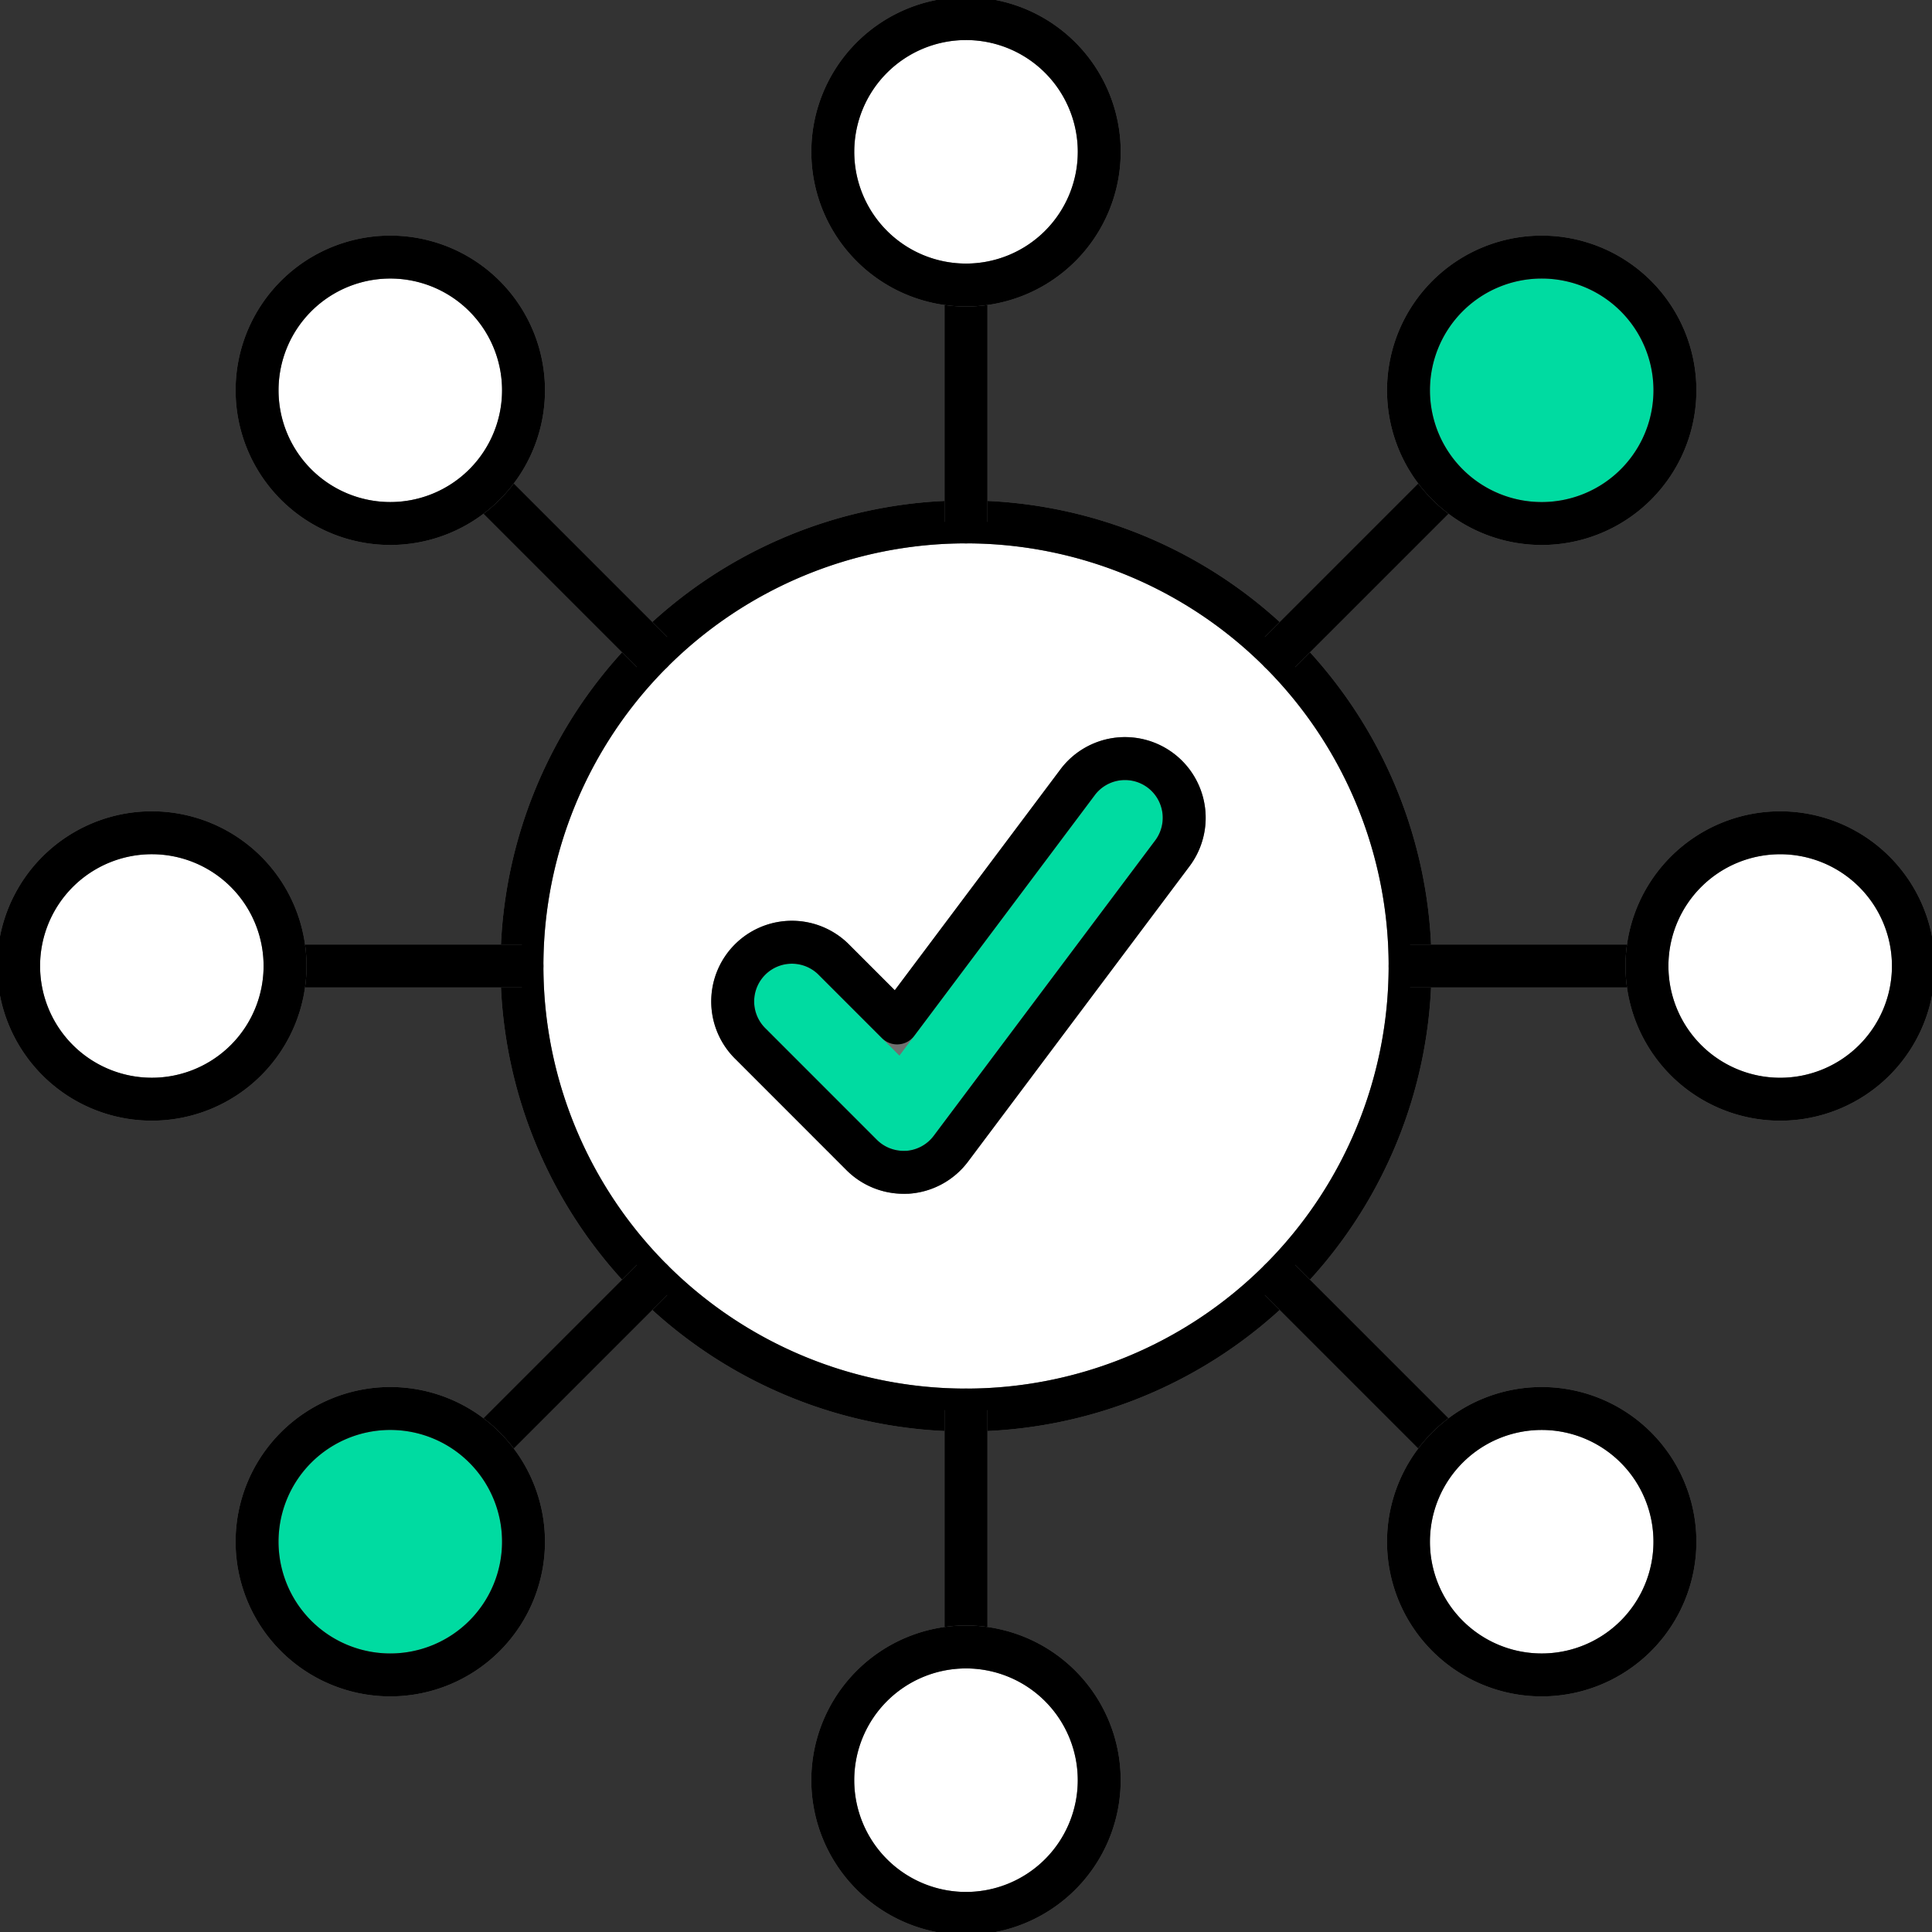
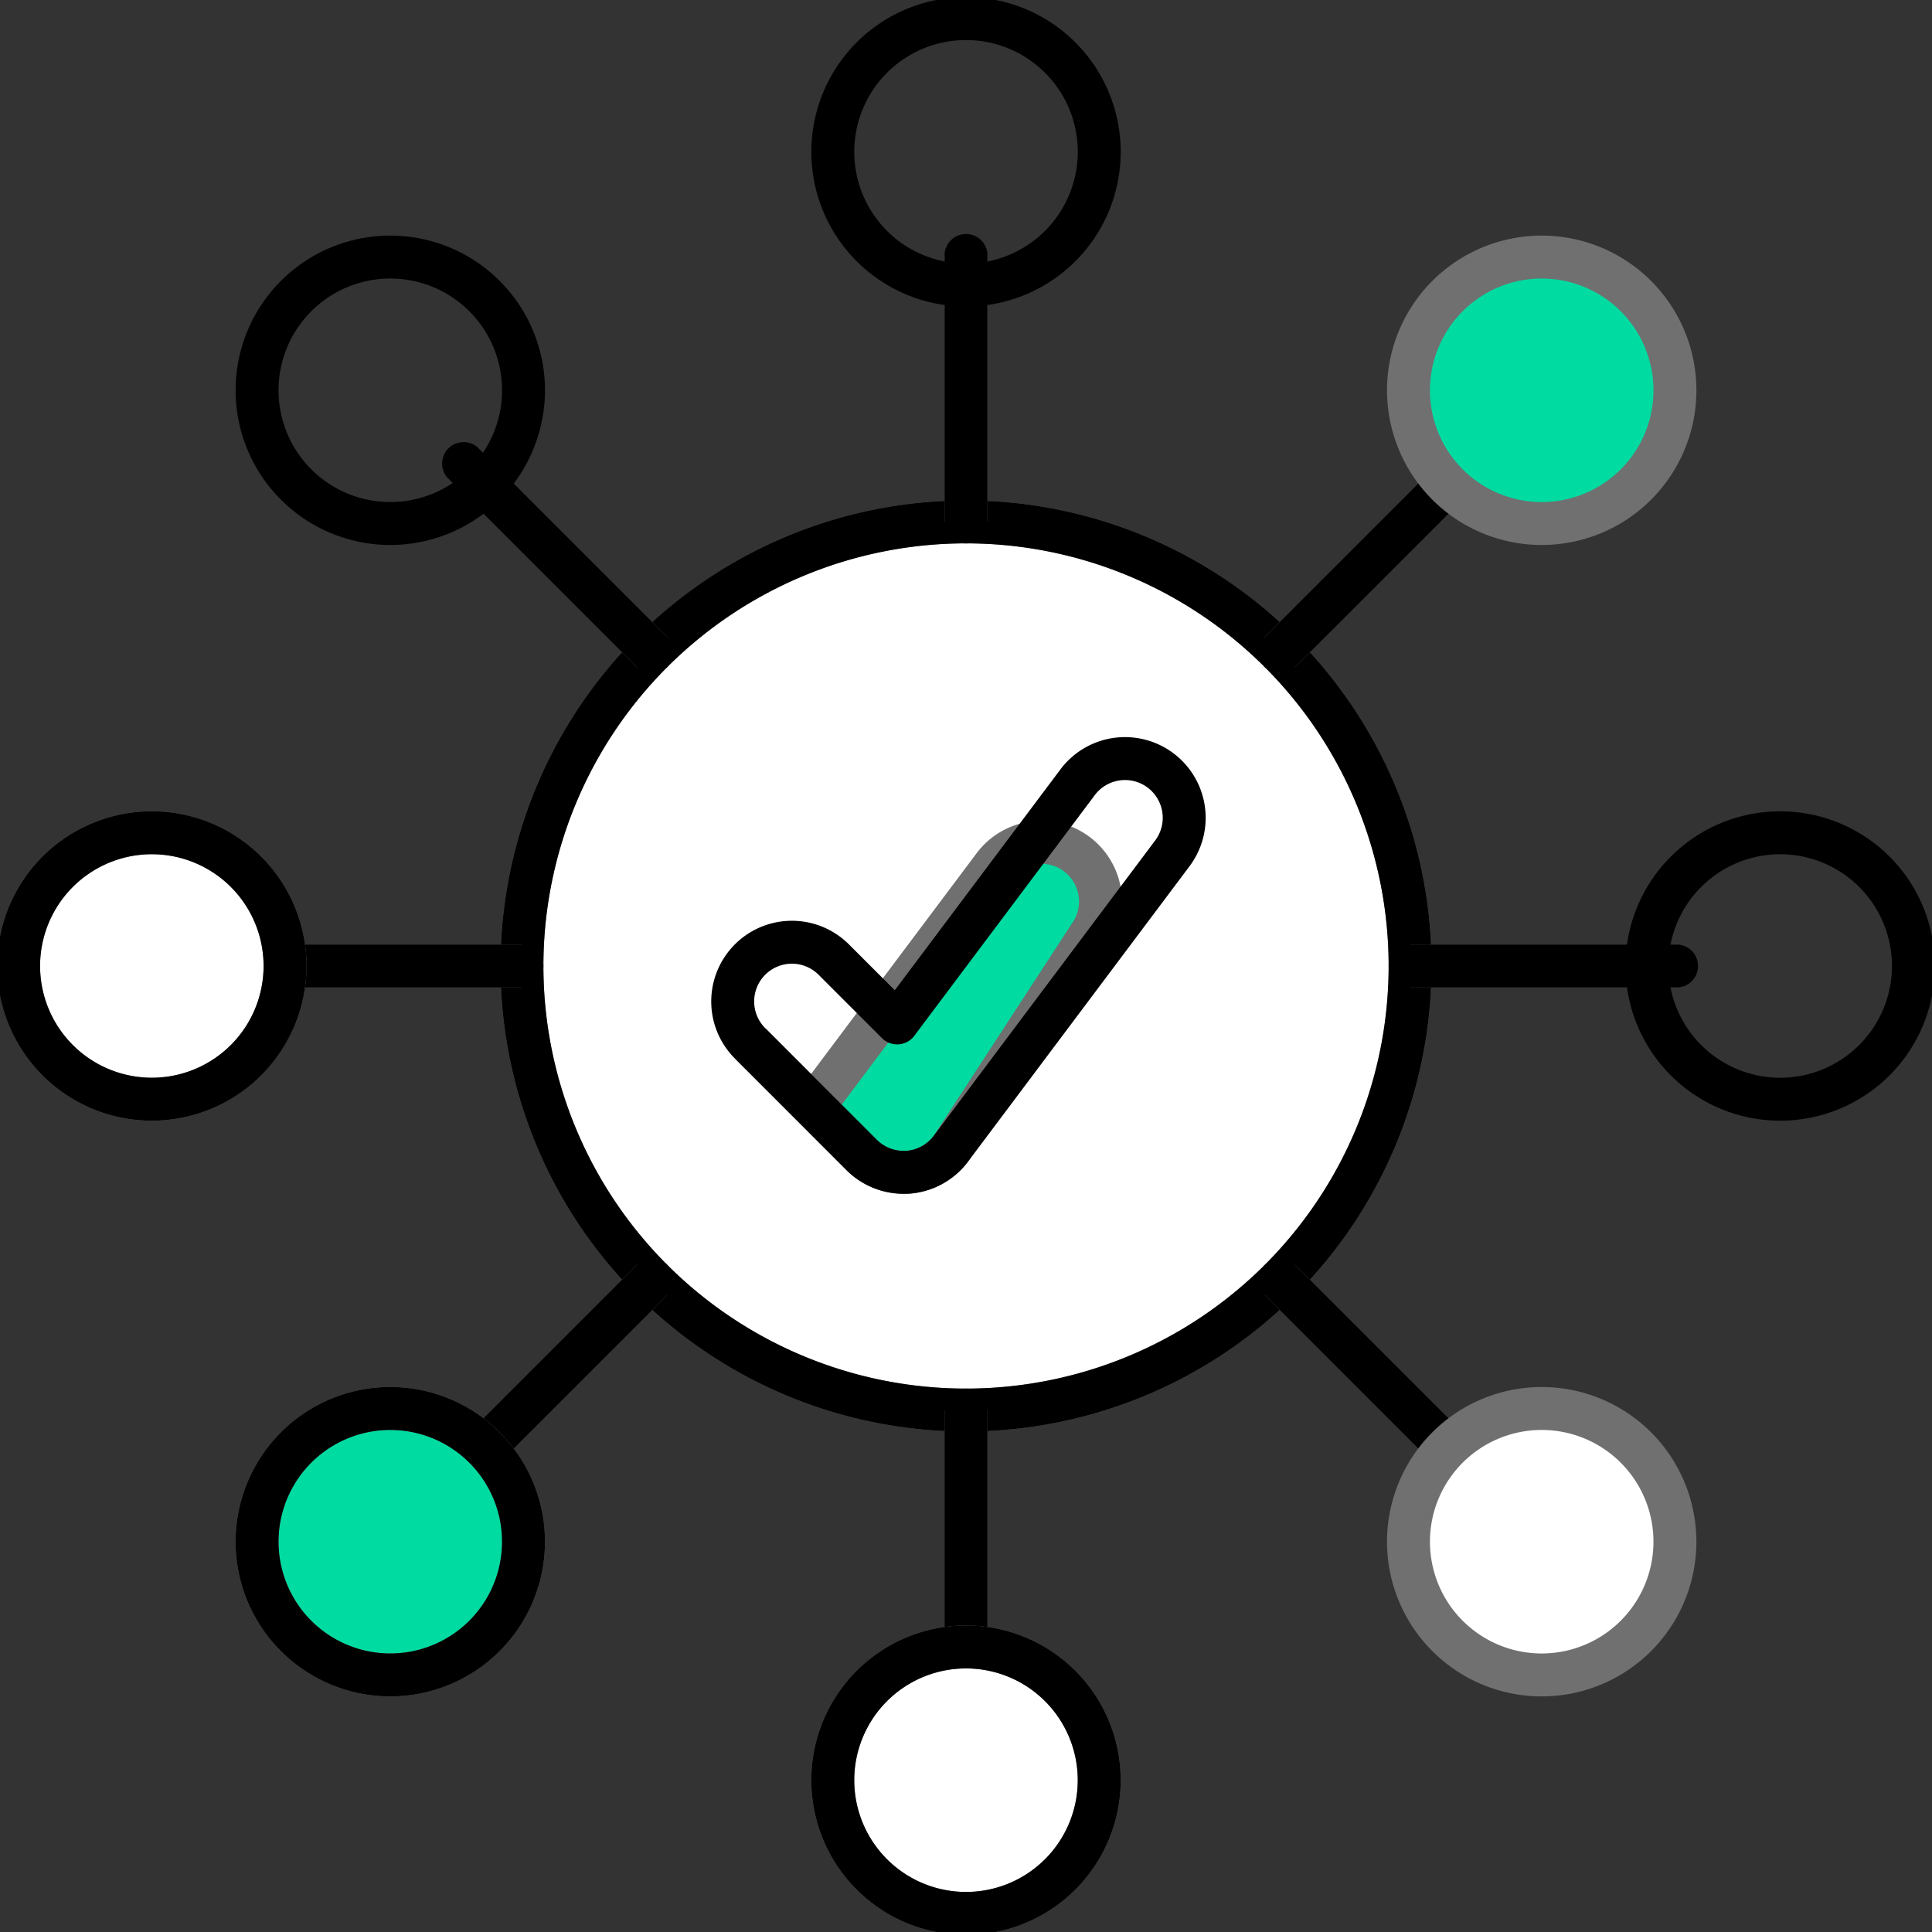
<svg xmlns="http://www.w3.org/2000/svg" id="YNot-Partnership-Icon1-90x90" width="90" height="90" viewBox="0 0 90 90">
  <rect x="0" y="0" width="90" height="90" fill="#333333" stroke="none" />
  <defs>
    <clipPath id="clip-path">
      <rect id="Rectangle_79" data-name="Rectangle 79" width="90" height="90" fill="none" stroke="#707070" stroke-width="2" />
    </clipPath>
  </defs>
  <g id="Group_170" data-name="Group 170" clip-path="url(#clip-path)">
    <path id="Path_442" data-name="Path 442" d="M77.445,56.757A20.687,20.687,0,1,1,56.757,36.069,20.688,20.688,0,0,1,77.445,56.757" transform="translate(-11.757 -11.757)" fill="#fff" stroke="#707070" stroke-width="2" />
    <path id="Path_443" data-name="Path 443" d="M77.445,56.757A20.687,20.687,0,1,1,56.757,36.069,20.688,20.688,0,0,1,77.445,56.757Z" transform="translate(-11.757 -11.757)" fill="none" stroke="#000" stroke-linecap="round" stroke-linejoin="round" stroke-width="2" />
-     <path id="Path_444" data-name="Path 444" d="M58.611,71.682a2.76,2.76,0,0,1-1.951-.808L51.488,65.7a2.758,2.758,0,1,1,3.9-3.9l2.923,2.923,8.436-11.248a2.759,2.759,0,0,1,4.414,3.31L60.818,70.579a2.758,2.758,0,0,1-2.011,1.1c-.065,0-.131.007-.2.007" transform="translate(-16.52 -17.071)" fill="#00dba1" stroke="#707070" stroke-width="2" />
+     <path id="Path_444" data-name="Path 444" d="M58.611,71.682a2.76,2.76,0,0,1-1.951-.808L51.488,65.7l2.923,2.923,8.436-11.248a2.759,2.759,0,0,1,4.414,3.31L60.818,70.579a2.758,2.758,0,0,1-2.011,1.1c-.065,0-.131.007-.2.007" transform="translate(-16.52 -17.071)" fill="#00dba1" stroke="#707070" stroke-width="2" />
    <path id="Path_445" data-name="Path 445" d="M58.611,71.682a2.76,2.76,0,0,1-1.951-.808L51.488,65.7a2.758,2.758,0,1,1,3.9-3.9l2.923,2.923,8.436-11.248a2.759,2.759,0,0,1,4.414,3.31L60.818,70.579a2.758,2.758,0,0,1-2.011,1.1C58.741,71.68,58.676,71.682,58.611,71.682Z" transform="translate(-16.52 -17.071)" fill="none" stroke="#000" stroke-linecap="round" stroke-linejoin="round" stroke-width="2" />
    <line id="Line_46" data-name="Line 46" y1="12.413" transform="translate(45 11.9)" fill="#fff" stroke="#707070" stroke-width="2" />
    <line id="Line_47" data-name="Line 47" y1="12.413" transform="translate(45 11.9)" fill="none" stroke="#000" stroke-linecap="round" stroke-linejoin="round" stroke-width="2" />
-     <path id="Path_446" data-name="Path 446" d="M69.967,7.492a6.206,6.206,0,1,1-6.206-6.207,6.206,6.206,0,0,1,6.206,6.207" transform="translate(-18.76 -0.419)" fill="#fff" stroke="#707070" stroke-width="2" />
    <path id="Path_447" data-name="Path 447" d="M69.967,7.492a6.206,6.206,0,1,1-6.206-6.207A6.206,6.206,0,0,1,69.967,7.492Z" transform="translate(-18.76 -0.419)" fill="none" stroke="#000" stroke-linecap="round" stroke-linejoin="round" stroke-width="2" />
    <line id="Line_48" data-name="Line 48" y2="12.413" transform="translate(45 65.688)" fill="#fff" stroke="#707070" stroke-width="2" />
    <line id="Line_49" data-name="Line 49" y2="12.413" transform="translate(45 65.688)" fill="none" stroke="#000" stroke-linecap="round" stroke-linejoin="round" stroke-width="2" />
    <path id="Path_448" data-name="Path 448" d="M57.554,120.028a6.206,6.206,0,1,1,6.207,6.206,6.207,6.207,0,0,1-6.207-6.206" transform="translate(-18.76 -37.1)" fill="#fff" stroke="#707070" stroke-width="2" />
    <path id="Path_449" data-name="Path 449" d="M57.554,120.028a6.206,6.206,0,1,1,6.207,6.206A6.207,6.207,0,0,1,57.554,120.028Z" transform="translate(-18.76 -37.1)" fill="none" stroke="#000" stroke-linecap="round" stroke-linejoin="round" stroke-width="2" />
    <line id="Line_50" data-name="Line 50" x2="12.413" transform="translate(65.688 45)" fill="#fff" stroke="#707070" stroke-width="2" />
    <line id="Line_51" data-name="Line 51" x2="12.413" transform="translate(65.688 45)" fill="none" stroke="#000" stroke-linecap="round" stroke-linejoin="round" stroke-width="2" />
-     <path id="Path_450" data-name="Path 450" d="M120.028,69.966a6.206,6.206,0,1,1,6.206-6.207,6.207,6.207,0,0,1-6.206,6.207" transform="translate(-37.1 -18.76)" fill="#fff" stroke="#707070" stroke-width="2" />
    <path id="Path_451" data-name="Path 451" d="M120.028,69.966a6.206,6.206,0,1,1,6.206-6.207A6.207,6.207,0,0,1,120.028,69.966Z" transform="translate(-37.1 -18.76)" fill="none" stroke="#000" stroke-linecap="round" stroke-linejoin="round" stroke-width="2" />
    <line id="Line_52" data-name="Line 52" x1="12.413" transform="translate(11.9 45)" fill="#fff" stroke="#707070" stroke-width="2" />
    <line id="Line_53" data-name="Line 53" x1="12.413" transform="translate(11.9 45)" fill="none" stroke="#000" stroke-linecap="round" stroke-linejoin="round" stroke-width="2" />
    <path id="Path_452" data-name="Path 452" d="M7.492,57.553a6.206,6.206,0,1,1-6.206,6.206,6.206,6.206,0,0,1,6.206-6.206" transform="translate(-0.419 -18.76)" fill="#fff" stroke="#707070" stroke-width="2" />
    <path id="Path_453" data-name="Path 453" d="M7.492,57.553a6.206,6.206,0,1,1-6.206,6.206A6.206,6.206,0,0,1,7.492,57.553Z" transform="translate(-0.419 -18.76)" fill="none" stroke="#000" stroke-linecap="round" stroke-linejoin="round" stroke-width="2" />
    <line id="Line_54" data-name="Line 54" x1="8.777" y1="8.777" transform="translate(21.595 21.595)" fill="#ffac82" stroke="#707070" stroke-width="2" />
    <line id="Line_55" data-name="Line 55" x1="8.777" y1="8.777" transform="translate(21.595 21.595)" fill="none" stroke="#000" stroke-linecap="round" stroke-linejoin="round" stroke-width="2" />
-     <path id="Path_454" data-name="Path 454" d="M28.361,19.584a6.206,6.206,0,1,1-8.777,0,6.206,6.206,0,0,1,8.777,0" transform="translate(-5.791 -5.791)" fill="#fff" stroke="#707070" stroke-width="2" />
    <path id="Path_455" data-name="Path 455" d="M28.361,19.584a6.206,6.206,0,1,1-8.777,0A6.206,6.206,0,0,1,28.361,19.584Z" transform="translate(-5.791 -5.791)" fill="none" stroke="#000" stroke-linecap="round" stroke-linejoin="round" stroke-width="2" />
    <line id="Line_56" data-name="Line 56" x2="8.777" y2="8.777" transform="translate(59.628 59.628)" fill="#ffac82" stroke="#707070" stroke-width="2" />
    <line id="Line_57" data-name="Line 57" x2="8.777" y2="8.777" transform="translate(59.628 59.628)" fill="none" stroke="#000" stroke-linecap="round" stroke-linejoin="round" stroke-width="2" />
    <path id="Path_456" data-name="Path 456" d="M99.159,107.936a6.206,6.206,0,1,1,8.777,0,6.206,6.206,0,0,1-8.777,0" transform="translate(-31.729 -31.729)" fill="#fff" stroke="#707070" stroke-width="2" />
-     <path id="Path_457" data-name="Path 457" d="M99.159,107.936a6.206,6.206,0,1,1,8.777,0A6.206,6.206,0,0,1,99.159,107.936Z" transform="translate(-31.729 -31.729)" fill="none" stroke="#000" stroke-linecap="round" stroke-linejoin="round" stroke-width="2" />
    <line id="Line_58" data-name="Line 58" y1="8.777" x2="8.777" transform="translate(59.628 21.595)" fill="#ffac82" stroke="#707070" stroke-width="2" />
    <line id="Line_59" data-name="Line 59" y1="8.777" x2="8.777" transform="translate(59.628 21.595)" fill="none" stroke="#000" stroke-linecap="round" stroke-linejoin="round" stroke-width="2" />
    <path id="Path_458" data-name="Path 458" d="M107.936,28.361a6.206,6.206,0,1,1,0-8.777,6.206,6.206,0,0,1,0,8.777" transform="translate(-31.729 -5.791)" fill="#00dba1" stroke="#707070" stroke-width="2" />
-     <path id="Path_459" data-name="Path 459" d="M107.936,28.361a6.206,6.206,0,1,1,0-8.777A6.206,6.206,0,0,1,107.936,28.361Z" transform="translate(-31.729 -5.791)" fill="none" stroke="#000" stroke-linecap="round" stroke-linejoin="round" stroke-width="2" />
    <line id="Line_60" data-name="Line 60" x1="8.777" y2="8.777" transform="translate(21.595 59.628)" fill="#ffac82" stroke="#707070" stroke-width="2" />
    <line id="Line_61" data-name="Line 61" x1="8.777" y2="8.777" transform="translate(21.595 59.628)" fill="none" stroke="#000" stroke-linecap="round" stroke-linejoin="round" stroke-width="2" />
    <path id="Path_460" data-name="Path 460" d="M19.584,99.159a6.206,6.206,0,1,1,0,8.777,6.206,6.206,0,0,1,0-8.777" transform="translate(-5.791 -31.729)" fill="#00dba1" stroke="#707070" stroke-width="2" />
    <path id="Path_461" data-name="Path 461" d="M19.584,99.159a6.206,6.206,0,1,1,0,8.777A6.206,6.206,0,0,1,19.584,99.159Z" transform="translate(-5.791 -31.729)" fill="none" stroke="#000" stroke-linecap="round" stroke-linejoin="round" stroke-width="2" />
  </g>
</svg>